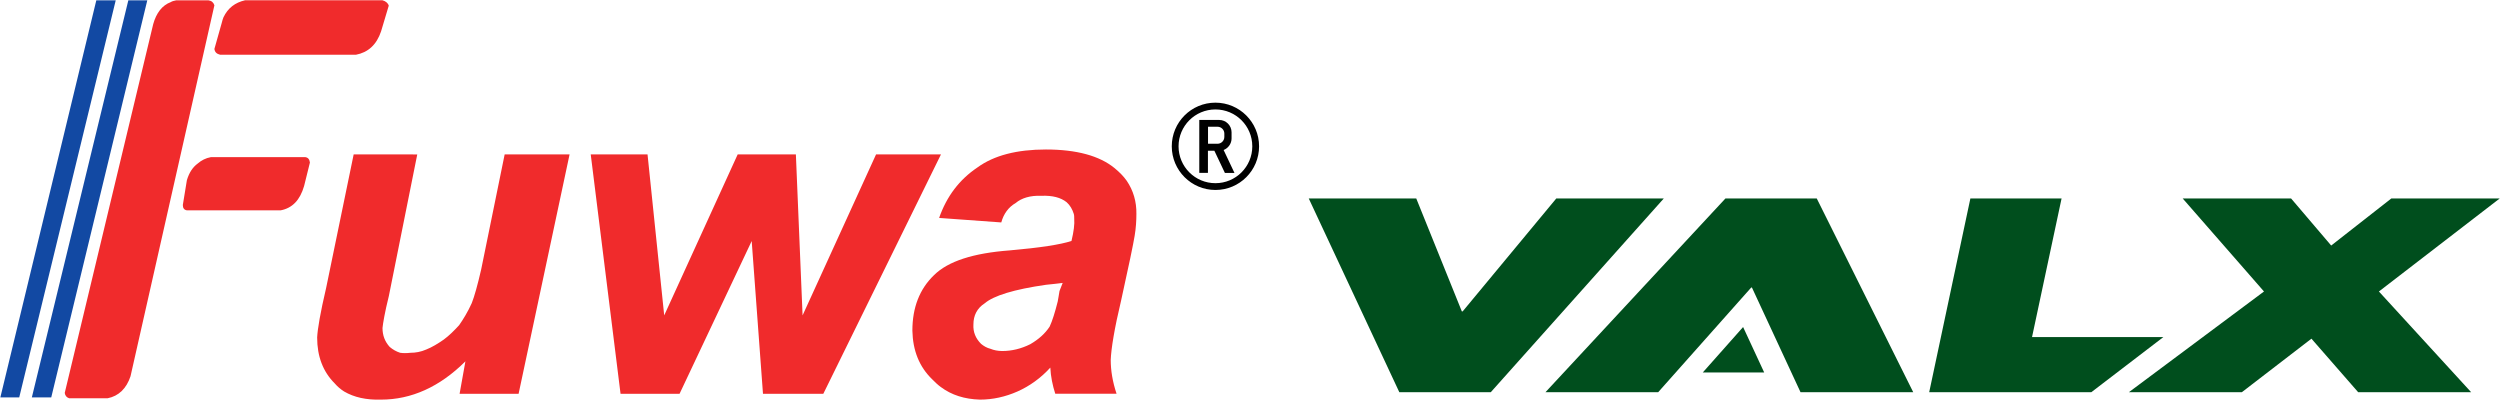
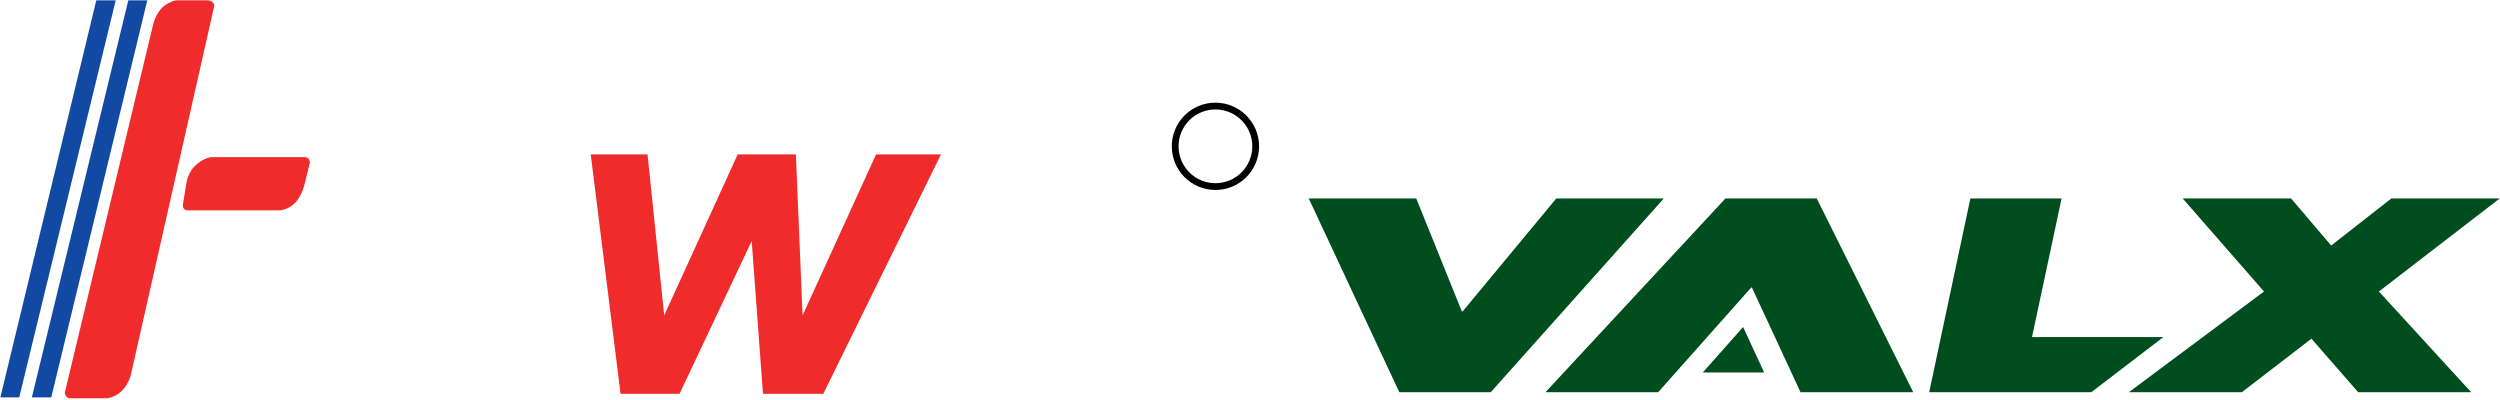
<svg xmlns="http://www.w3.org/2000/svg" version="1.1" id="Laag_1" x="0px" y="0px" viewBox="0 0 283.46 45.35" style="enable-background:new 0 0 283.46 45.35;" xml:space="preserve">
  <style type="text/css">
	.st0{fill:#F02B2C;}
	.st1{fill:#1249A3;}
	.st2{fill:#004E1D;}
</style>
  <g>
    <g>
-       <path class="st0" d="M120.49,32.08L120.13,33c-0.05,0.41-0.15,0.82-0.2,1.18c-0.31,1.23-0.61,2.2-0.92,2.86    c-0.51,0.77-1.23,1.43-2.2,1.99c-1.02,0.51-2.09,0.77-3.17,0.77c-0.51,0-0.97-0.1-1.33-0.25c-0.41-0.1-0.77-0.31-1.07-0.56    c-0.61-0.61-0.92-1.33-0.87-2.2c0-1.02,0.41-1.84,1.28-2.4c1.02-0.87,3.32-1.58,6.95-2.1C119.36,32.23,119.98,32.13,120.49,32.08     M127.74,20.48c-0.36-0.51-0.82-0.97-1.38-1.43c-1.69-1.38-4.29-2.1-7.77-2.1c-3.27,0-5.88,0.66-7.77,2.04    c-2.05,1.38-3.48,3.27-4.34,5.72l7.05,0.51c0.26-0.97,0.82-1.74,1.63-2.2c0.66-0.56,1.64-0.87,2.91-0.82    c1.28-0.05,2.2,0.2,2.86,0.72c0.41,0.36,0.66,0.82,0.82,1.33c0.05,0.15,0.05,0.36,0.05,0.56c0.05,0.61-0.05,1.43-0.31,2.51    c-1.23,0.41-3.58,0.77-7,1.07c-4.14,0.31-7,1.23-8.59,2.81c-1.64,1.58-2.45,3.68-2.45,6.29c0.05,2.25,0.77,4.09,2.25,5.52    c0.31,0.31,0.61,0.61,0.97,0.87c1.23,0.92,2.71,1.38,4.45,1.43c1.43,0,2.86-0.31,4.24-0.92c1.38-0.61,2.66-1.53,3.73-2.71    c0.05,1.02,0.25,1.99,0.56,2.96h6.95c-0.46-1.38-0.66-2.66-0.66-3.83c0.05-1.28,0.41-3.53,1.18-6.75    c0.87-3.93,1.38-6.39,1.53-7.31c0.15-0.87,0.2-1.74,0.2-2.5C128.87,22.88,128.51,21.6,127.74,20.48" />
-       <path class="st0" d="M25.33,1.98c-0.05,0.15-0.15,0.41-0.2,0.66l-0.82,2.91c0.05,0.36,0.25,0.56,0.66,0.66h15.38    c1.38-0.26,2.35-1.13,2.86-2.66l0.87-2.91c-0.1-0.31-0.36-0.51-0.72-0.61H27.79C26.66,0.29,25.84,0.9,25.33,1.98" />
      <path class="st0" d="M19.97,0.04c-0.26,0.05-0.46,0.1-0.61,0.2c-0.97,0.36-1.64,1.23-1.99,2.5L7.34,44.55    c0.05,0.31,0.2,0.51,0.51,0.61h4.34c1.28-0.25,2.15-1.12,2.61-2.5L24.31,0.6c-0.1-0.31-0.31-0.51-0.66-0.56H19.97z" />
      <path class="st0" d="M23.9,17.82c-0.56,0.1-1.07,0.36-1.48,0.72c-0.56,0.41-0.97,1.02-1.23,1.89l-0.46,2.81    c0,0.36,0.15,0.56,0.46,0.61h10.63c1.33-0.25,2.2-1.17,2.66-2.76l0.66-2.66c-0.05-0.36-0.2-0.56-0.51-0.61H23.9z" />
-       <path class="st0" d="M64.58,17.51h-7.36l-2.66,13.03c-0.41,1.79-0.77,3.07-1.07,3.83c-0.46,1.02-0.97,1.84-1.43,2.5    c-0.56,0.61-1.13,1.18-1.74,1.63c-0.66,0.46-1.33,0.87-1.99,1.13C47.72,39.9,47.1,40,46.54,40c-0.46,0.05-0.82,0.05-1.17,0    c-0.46-0.15-0.82-0.36-1.18-0.66c-0.56-0.61-0.82-1.33-0.82-2.15c0.05-0.51,0.25-1.74,0.72-3.63l3.22-16.05H40.1l-3.12,15.13    c-0.66,2.81-0.97,4.65-1.02,5.62c0,2.15,0.66,3.88,1.99,5.21c0.31,0.36,0.66,0.66,1.07,0.92c1.13,0.66,2.5,0.97,4.19,0.92    c3.42,0,6.64-1.43,9.56-4.34l-0.66,3.68h6.69L64.58,17.51z" />
    </g>
    <polygon class="st0" points="99.33,17.51 91,35.76 90.24,17.51 83.64,17.51 75.31,35.76 73.42,17.51 66.98,17.51 70.36,44.65    77.05,44.65 85.23,27.33 86.51,44.65 93.35,44.65 106.69,17.51  " />
    <polygon class="st1" points="14.55,0.04 3.61,45.06 5.81,45.06 16.7,0.04  " />
    <polygon class="st1" points="10.92,0.04 0.04,45.06 2.18,45.06 13.12,0.04  " />
    <g>
-       <path d="M138.05,14.37h-1.08v1.15v0.78h1.08c0.42,0,0.77-0.35,0.77-0.77v-0.39C138.82,14.72,138.47,14.37,138.05,14.37     M138.88,19.6l-1.19-2.51h-0.73v2.51h-0.98v-2.51v-1.56v-1.93h2.26c0.77,0,1.4,0.63,1.4,1.4v0.7c0,0.59-0.38,1.1-0.9,1.31    l1.23,2.6H138.88z" />
      <path d="M137.81,20.77c-2.31,0-4.18-1.87-4.18-4.18s1.87-4.18,4.18-4.18c2.31,0,4.18,1.87,4.18,4.18S140.12,20.77,137.81,20.77     M137.81,11.64c-2.74,0-4.95,2.22-4.95,4.95s2.22,4.95,4.95,4.95c2.74,0,4.95-2.22,4.95-4.95S140.54,11.64,137.81,11.64" />
    </g>
  </g>
  <g>
    <polygon class="st2" points="176.46,22.5 165.84,35.31 165.75,35.31 160.58,22.5 148.39,22.5 158.66,44.47 169.03,44.47    188.65,22.5  " />
    <polygon class="st2" points="195.64,22.5 175.23,44.47 188.01,44.47 198.56,32.6 198.64,32.6 204.15,44.47 216.93,44.47    205.99,22.5  " />
    <polygon class="st2" points="223.41,22.5 218.74,44.47 237.12,44.47 245.29,38.22 230.4,38.22 233.75,22.5  " />
    <polygon class="st2" points="271.14,22.5 264.32,27.84 259.77,22.5 247.48,22.5 256.7,33.05 241.38,44.47 254.19,44.47    262.08,38.4 267.38,44.47 280.19,44.47 269.73,33.05 283.43,22.5  " />
    <polygon class="st2" points="200.03,42.23 197.64,37.08 193.07,42.23  " />
  </g>
</svg>